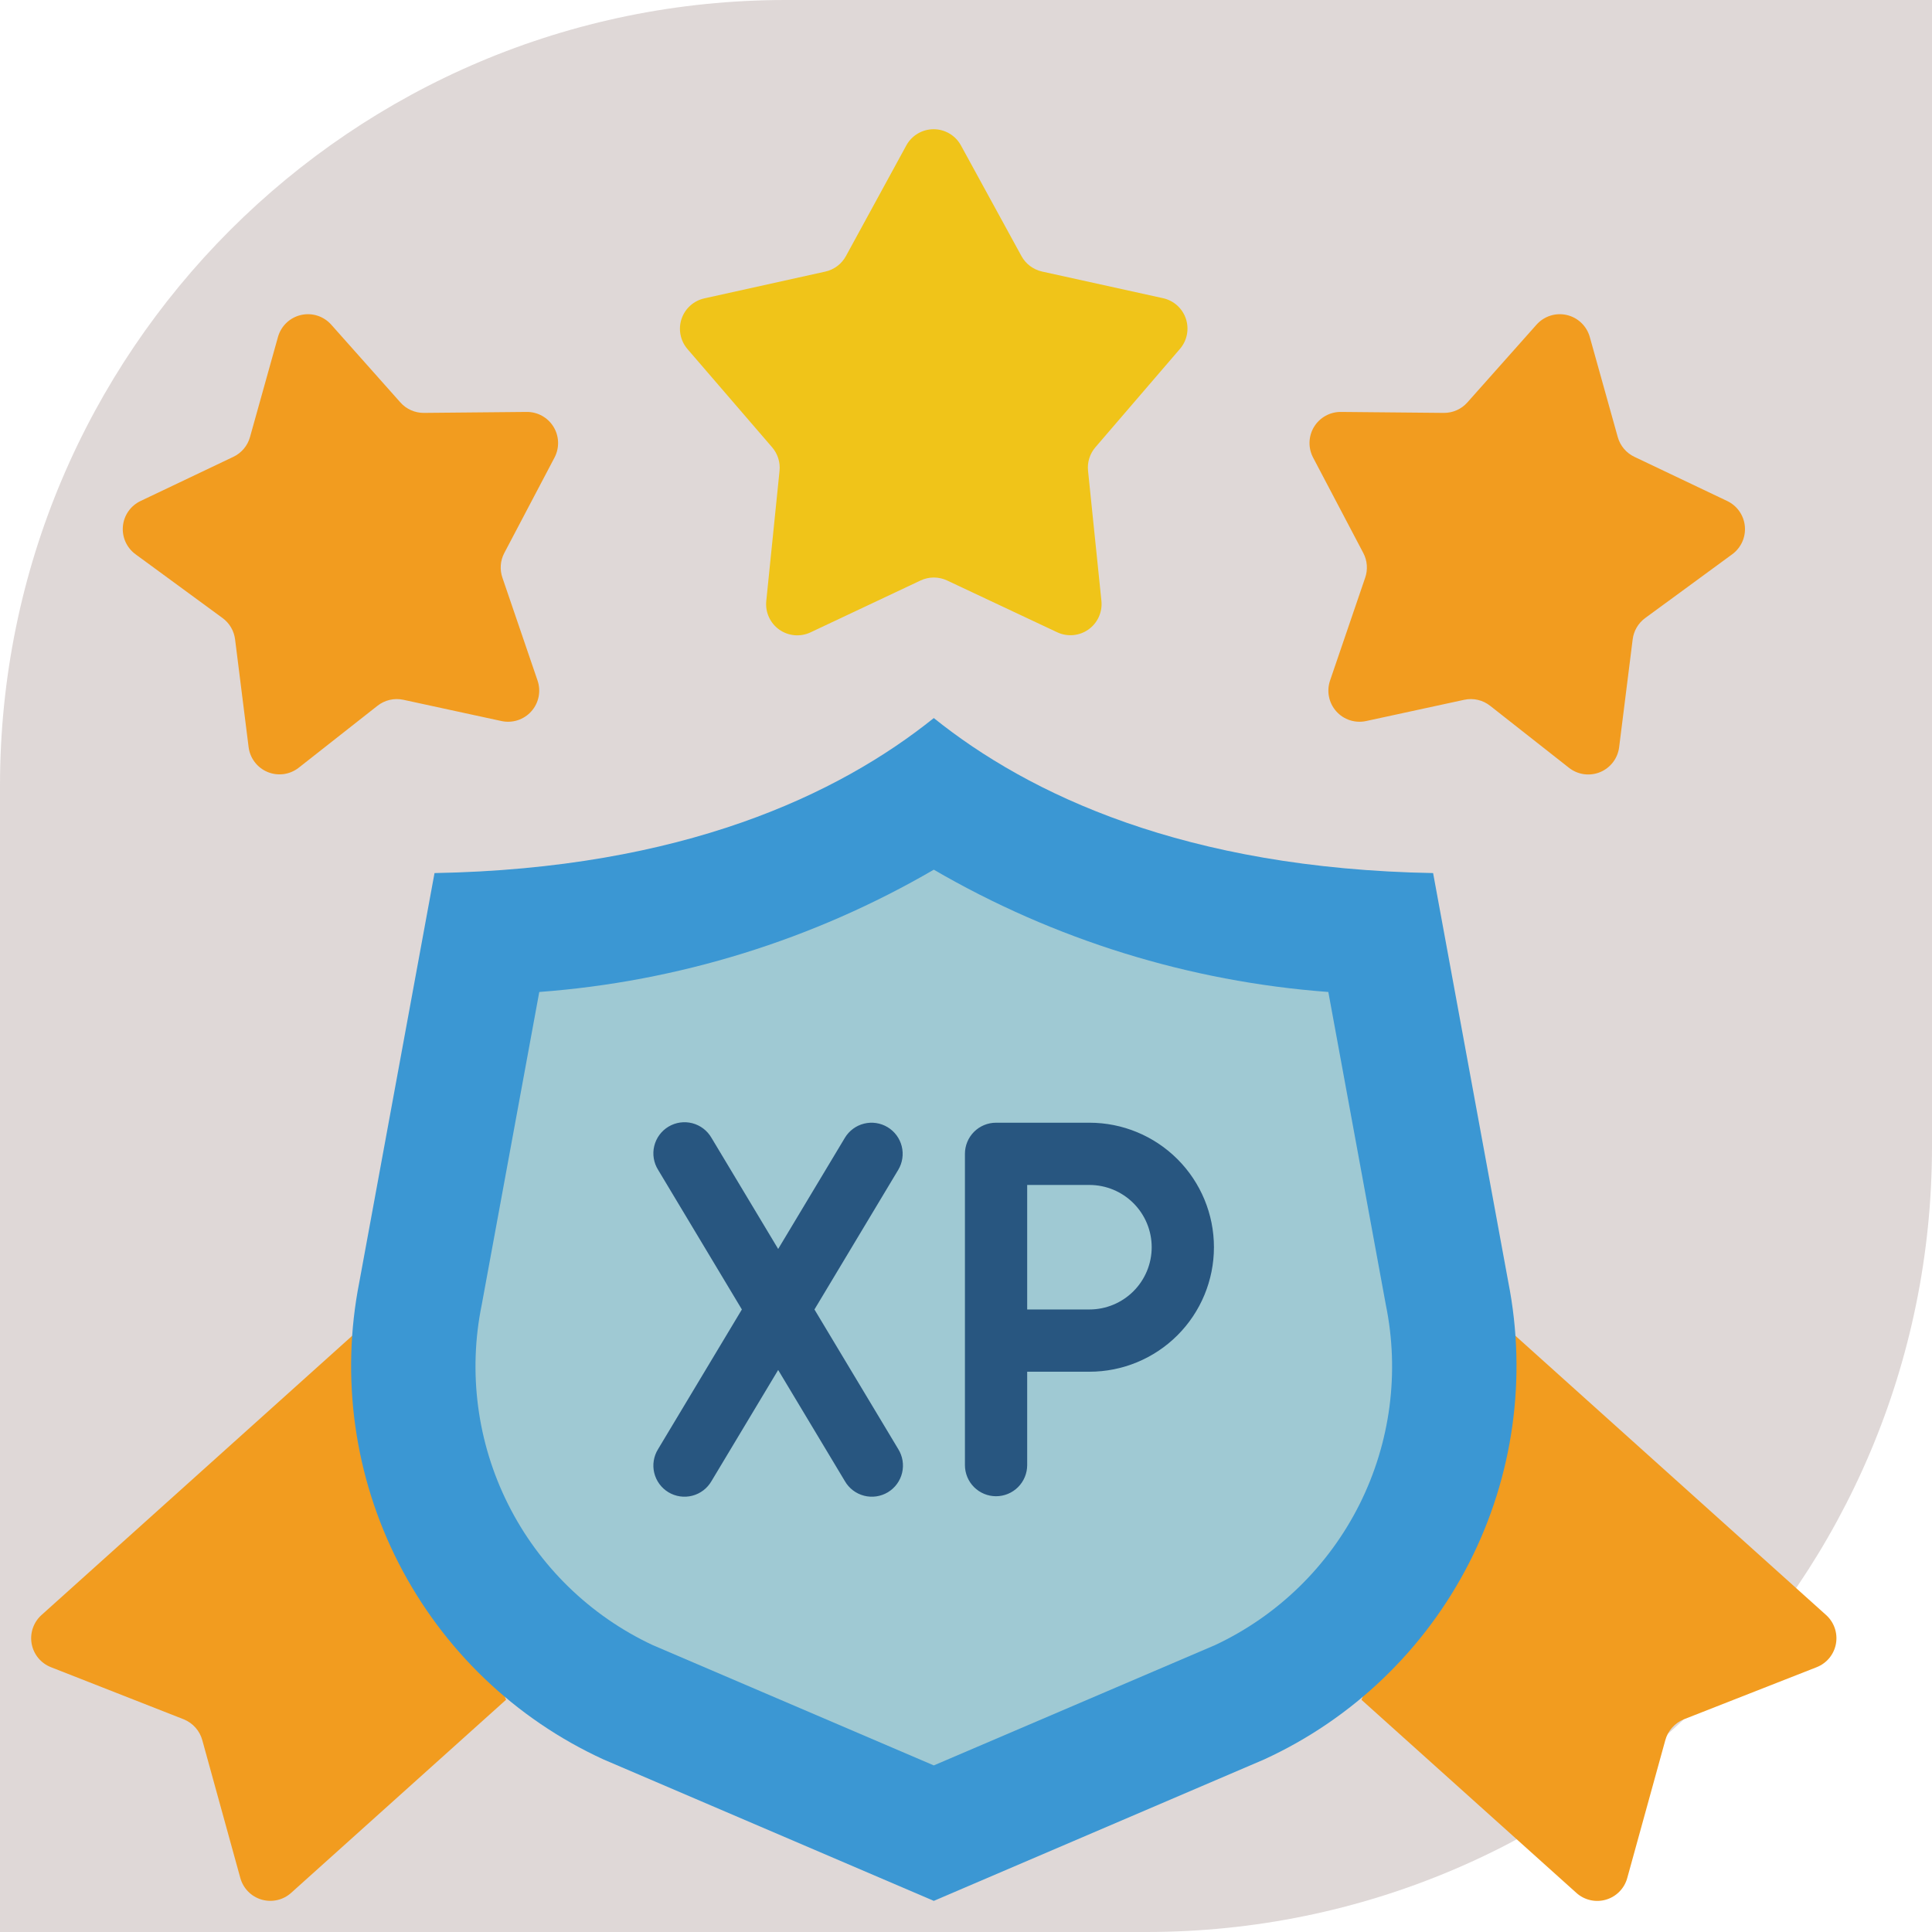
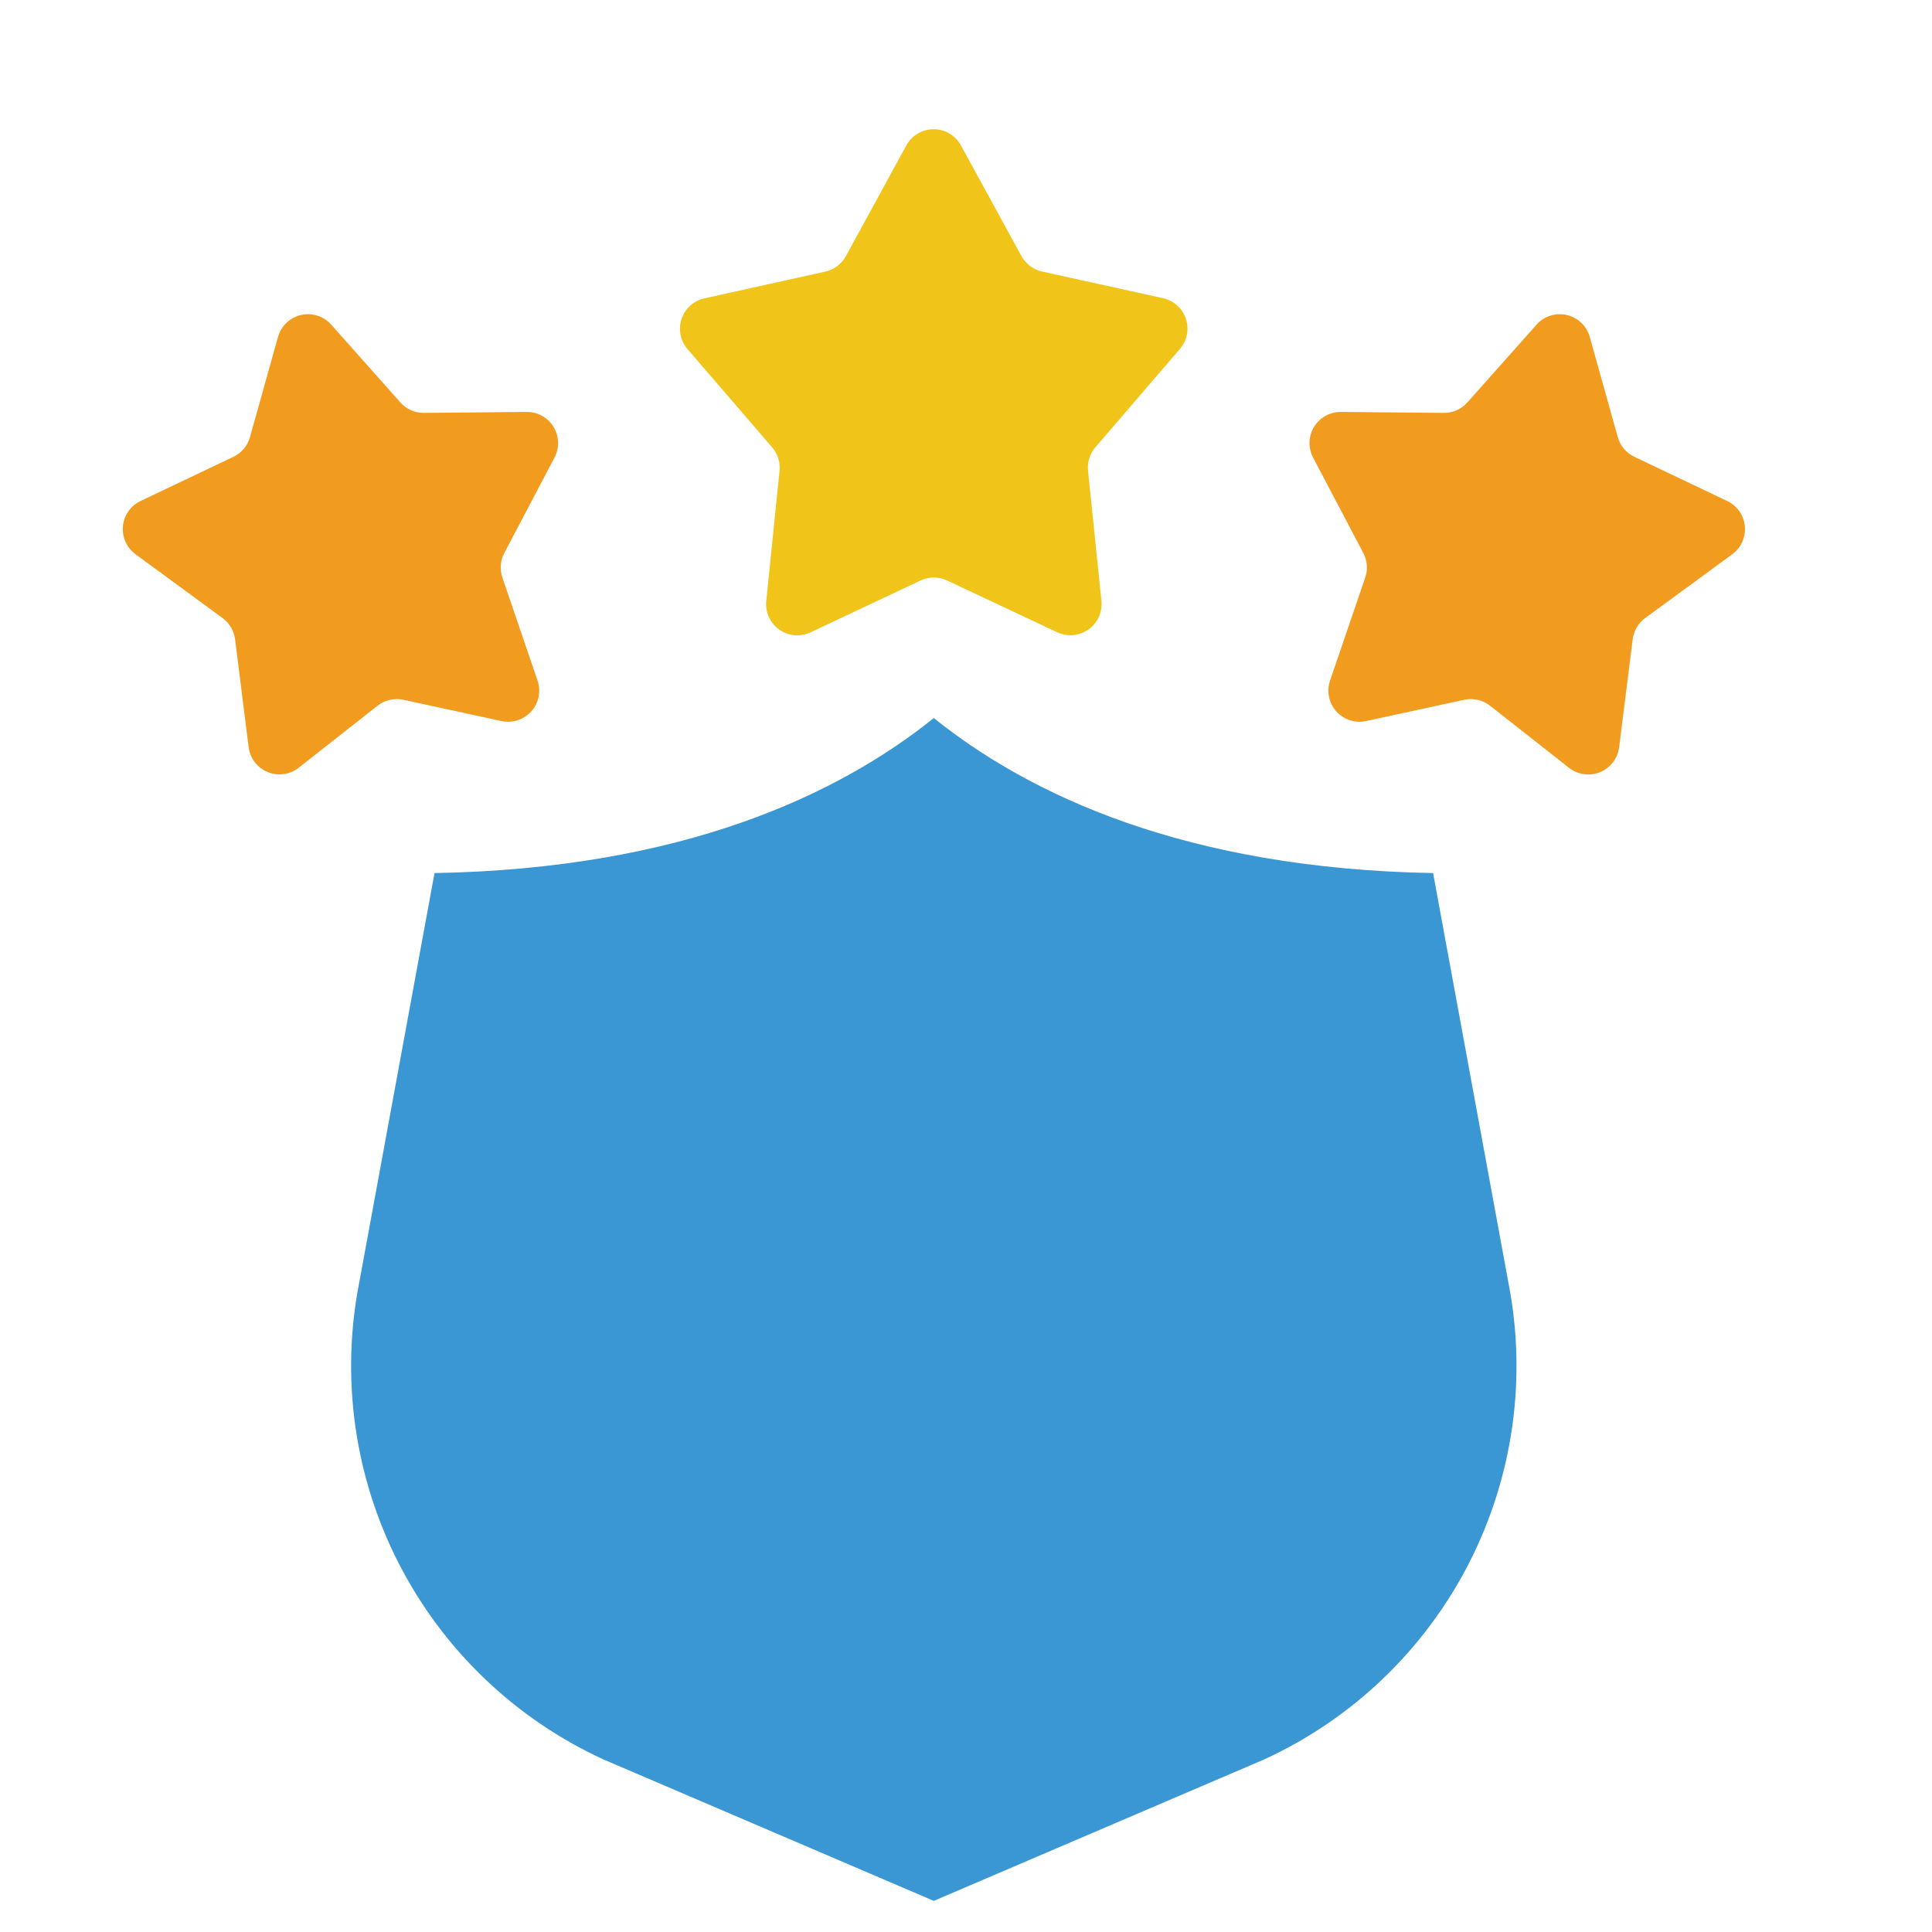
<svg xmlns="http://www.w3.org/2000/svg" width="150" height="150" viewBox="0 0 150 150" fill="none">
-   <path opacity="0.24" d="M150 0H61C27.311 0 0 27.311 0 61V150H89C122.689 150 150 122.689 150 89V0Z" fill="#7B5C59" />
-   <path d="M39.292 131.967L22.617 146.95C22.311 147.23 21.938 147.426 21.534 147.519C21.129 147.613 20.708 147.601 20.31 147.484C19.912 147.368 19.55 147.151 19.26 146.854C18.97 146.557 18.762 146.191 18.654 145.79L15.708 135.113C15.61 134.752 15.431 134.419 15.184 134.138C14.936 133.857 14.628 133.637 14.282 133.494L3.939 129.434C3.558 129.282 3.222 129.035 2.963 128.718C2.704 128.4 2.53 128.021 2.457 127.617C2.385 127.214 2.416 126.798 2.549 126.41C2.681 126.022 2.91 125.674 3.214 125.398L27.393 103.665L39.292 131.967ZM117.607 103.665L141.786 125.398C142.09 125.674 142.319 126.022 142.451 126.41C142.584 126.798 142.615 127.214 142.543 127.617C142.47 128.021 142.296 128.4 142.037 128.718C141.778 129.035 141.442 129.282 141.061 129.434L130.717 133.494C130.372 133.637 130.064 133.857 129.816 134.138C129.569 134.419 129.39 134.752 129.292 135.113L126.343 145.795C126.236 146.196 126.027 146.562 125.737 146.859C125.447 147.156 125.086 147.373 124.688 147.489C124.29 147.606 123.868 147.618 123.464 147.524C123.06 147.431 122.686 147.235 122.38 146.955L105.705 131.972L117.607 103.665Z" fill="#F29C1F" />
  <path d="M46.857 136.604C39.99 133.454 34.385 128.082 30.946 121.355C27.506 114.628 26.434 106.939 27.9 99.528L33.736 67.785C53.012 67.439 65.11 61.681 72.5 55.75C79.888 61.681 91.99 67.439 111.266 67.785L117.102 99.53C118.568 106.941 117.495 114.63 114.056 121.356C110.616 128.082 105.012 133.454 98.145 136.604L72.5 147.583L46.857 136.604Z" fill="#3B97D3" />
-   <path d="M50.66 127.718C45.803 125.439 41.854 121.59 39.45 116.793C37.045 111.996 36.326 106.529 37.407 101.273L41.869 77.017C52.667 76.214 63.141 72.967 72.5 67.522C81.859 72.966 92.333 76.213 103.131 77.017L107.592 101.285C108.673 106.54 107.954 112.005 105.551 116.801C103.147 121.597 99.198 125.445 94.342 127.723L72.5 137.066L50.66 127.718Z" fill="#9FC9D3" />
-   <path d="M68.911 87.512C68.362 87.182 67.704 87.084 67.082 87.239C66.46 87.394 65.926 87.79 65.596 88.339L60.417 96.969L55.238 88.339C55.077 88.061 54.863 87.817 54.608 87.623C54.352 87.428 54.061 87.287 53.75 87.206C53.439 87.126 53.115 87.108 52.798 87.154C52.48 87.2 52.175 87.309 51.899 87.475C51.624 87.64 51.385 87.858 51.195 88.117C51.005 88.376 50.869 88.67 50.794 88.983C50.719 89.295 50.707 89.619 50.759 89.936C50.811 90.252 50.925 90.556 51.096 90.828L57.599 101.667L51.096 112.505C50.925 112.778 50.811 113.081 50.759 113.398C50.707 113.715 50.719 114.039 50.794 114.351C50.869 114.663 51.005 114.957 51.195 115.216C51.385 115.475 51.624 115.693 51.899 115.859C52.175 116.024 52.48 116.133 52.798 116.179C53.115 116.225 53.439 116.207 53.75 116.127C54.061 116.046 54.352 115.905 54.608 115.711C54.863 115.516 55.077 115.273 55.238 114.995L60.417 106.365L65.596 114.995C65.756 115.273 65.97 115.516 66.226 115.711C66.481 115.905 66.773 116.046 67.084 116.127C67.394 116.207 67.718 116.225 68.036 116.179C68.353 116.133 68.659 116.024 68.934 115.859C69.209 115.693 69.449 115.475 69.638 115.216C69.828 114.957 69.964 114.663 70.039 114.351C70.114 114.039 70.126 113.715 70.074 113.398C70.022 113.081 69.908 112.778 69.738 112.505L63.234 101.667L69.738 90.828C70.068 90.279 70.166 89.621 70.011 88.999C69.856 88.377 69.46 87.842 68.911 87.512ZM84.583 87.167H77.333C76.692 87.167 76.078 87.421 75.624 87.874C75.171 88.328 74.917 88.942 74.917 89.583V113.75C74.917 114.391 75.171 115.006 75.624 115.459C76.078 115.912 76.692 116.167 77.333 116.167C77.974 116.167 78.589 115.912 79.042 115.459C79.495 115.006 79.75 114.391 79.75 113.75V106.5H84.583C87.147 106.5 89.606 105.482 91.419 103.669C93.232 101.856 94.25 99.397 94.25 96.833C94.25 94.27 93.232 91.811 91.419 89.998C89.606 88.185 87.147 87.167 84.583 87.167ZM84.583 101.667H79.75V92H84.583C85.865 92 87.095 92.509 88.001 93.416C88.907 94.322 89.417 95.552 89.417 96.833C89.417 98.115 88.907 99.345 88.001 100.251C87.095 101.157 85.865 101.667 84.583 101.667Z" fill="#285680" />
  <path d="M82.082 49.09L73.532 45.068C73.21 44.917 72.858 44.838 72.502 44.838C72.146 44.838 71.795 44.917 71.473 45.068L62.928 49.097C62.54 49.279 62.112 49.356 61.685 49.318C61.259 49.28 60.851 49.13 60.501 48.883C60.152 48.636 59.875 48.3 59.698 47.911C59.52 47.521 59.45 47.092 59.493 46.666L60.523 36.554C60.556 36.228 60.523 35.898 60.424 35.584C60.326 35.271 60.164 34.981 59.95 34.732L53.377 27.103C53.104 26.786 52.918 26.404 52.837 25.994C52.756 25.584 52.782 25.16 52.914 24.764C53.046 24.367 53.278 24.011 53.589 23.731C53.899 23.451 54.276 23.257 54.684 23.166L64.083 21.085C64.42 21.01 64.737 20.863 65.013 20.654C65.288 20.446 65.516 20.181 65.68 19.877L70.366 11.291C70.574 10.91 70.881 10.592 71.254 10.371C71.627 10.15 72.053 10.033 72.487 10.033C72.921 10.033 73.346 10.15 73.719 10.371C74.093 10.592 74.399 10.91 74.607 11.291L79.3 19.872C79.465 20.176 79.693 20.442 79.969 20.65C80.245 20.858 80.563 21.005 80.9 21.081L90.299 23.152C90.707 23.241 91.085 23.436 91.396 23.715C91.707 23.995 91.94 24.351 92.072 24.748C92.204 25.144 92.231 25.569 92.15 25.979C92.07 26.389 91.884 26.771 91.611 27.088L85.047 34.725C84.833 34.974 84.671 35.264 84.573 35.578C84.474 35.892 84.441 36.222 84.475 36.55L85.514 46.658C85.557 47.084 85.486 47.513 85.309 47.902C85.132 48.292 84.855 48.627 84.506 48.874C84.157 49.121 83.749 49.272 83.323 49.309C82.897 49.347 82.469 49.271 82.082 49.09Z" fill="#F0C419" />
  <path d="M121.822 59.617L115.691 54.795C115.411 54.575 115.086 54.419 114.74 54.339C114.393 54.259 114.033 54.256 113.685 54.331L106.063 55.982C105.644 56.072 105.21 56.05 104.803 55.918C104.396 55.785 104.032 55.547 103.747 55.227C103.462 54.908 103.268 54.519 103.183 54.099C103.098 53.68 103.126 53.245 103.264 52.84L105.988 44.865C106.098 44.552 106.143 44.22 106.119 43.889C106.095 43.558 106.004 43.236 105.85 42.942L101.947 35.523C101.752 35.151 101.657 34.736 101.671 34.317C101.685 33.898 101.808 33.49 102.027 33.133C102.247 32.776 102.555 32.483 102.922 32.281C103.29 32.079 103.703 31.976 104.122 31.982L112.097 32.057C112.442 32.06 112.783 31.989 113.098 31.85C113.413 31.71 113.695 31.505 113.924 31.247L119.296 25.206C119.584 24.882 119.955 24.641 120.368 24.509C120.781 24.377 121.222 24.359 121.645 24.457C122.067 24.554 122.456 24.763 122.77 25.063C123.084 25.362 123.311 25.74 123.429 26.158L125.604 33.94C125.697 34.271 125.86 34.579 126.083 34.843C126.305 35.106 126.581 35.319 126.892 35.467L134.101 38.899C134.478 39.078 134.803 39.352 135.043 39.695C135.283 40.037 135.43 40.436 135.469 40.852C135.509 41.268 135.44 41.687 135.269 42.069C135.098 42.45 134.832 42.781 134.495 43.029L127.728 47.988C127.463 48.182 127.241 48.429 127.075 48.712C126.909 48.995 126.802 49.31 126.761 49.636L125.71 58.007C125.658 58.432 125.494 58.836 125.235 59.176C124.976 59.517 124.631 59.783 124.236 59.947C123.84 60.11 123.408 60.166 122.984 60.108C122.56 60.05 122.159 59.88 121.822 59.617ZM23.178 59.617L29.309 54.795C29.589 54.575 29.913 54.419 30.26 54.339C30.607 54.259 30.967 54.256 31.315 54.331L38.937 55.982C39.355 56.072 39.79 56.05 40.197 55.918C40.604 55.785 40.968 55.547 41.253 55.227C41.538 54.908 41.732 54.519 41.817 54.099C41.902 53.68 41.874 53.245 41.736 52.84L39.012 44.865C38.902 44.552 38.857 44.22 38.881 43.889C38.904 43.558 38.996 43.236 39.15 42.942L43.053 35.523C43.247 35.152 43.342 34.738 43.329 34.32C43.315 33.903 43.194 33.495 42.976 33.139C42.758 32.782 42.451 32.488 42.085 32.285C41.72 32.082 41.308 31.978 40.89 31.982L32.915 32.057C32.57 32.06 32.229 31.989 31.914 31.85C31.599 31.71 31.317 31.505 31.088 31.247L25.716 25.206C25.427 24.882 25.057 24.641 24.644 24.509C24.231 24.377 23.79 24.359 23.367 24.457C22.945 24.554 22.556 24.763 22.242 25.063C21.928 25.362 21.701 25.74 21.583 26.158L19.408 33.94C19.315 34.271 19.151 34.579 18.929 34.843C18.707 35.106 18.431 35.319 18.12 35.467L10.911 38.899C10.534 39.078 10.209 39.352 9.969 39.695C9.729 40.037 9.582 40.436 9.543 40.852C9.503 41.268 9.572 41.687 9.743 42.069C9.914 42.45 10.18 42.781 10.517 43.029L17.284 47.988C17.549 48.182 17.771 48.429 17.937 48.712C18.103 48.995 18.21 49.31 18.251 49.636L19.302 58.007C19.355 58.43 19.519 58.831 19.778 59.17C20.036 59.509 20.379 59.774 20.773 59.937C21.166 60.1 21.596 60.157 22.019 60.101C22.441 60.044 22.841 59.877 23.178 59.617Z" fill="#F29C1F" />
</svg>